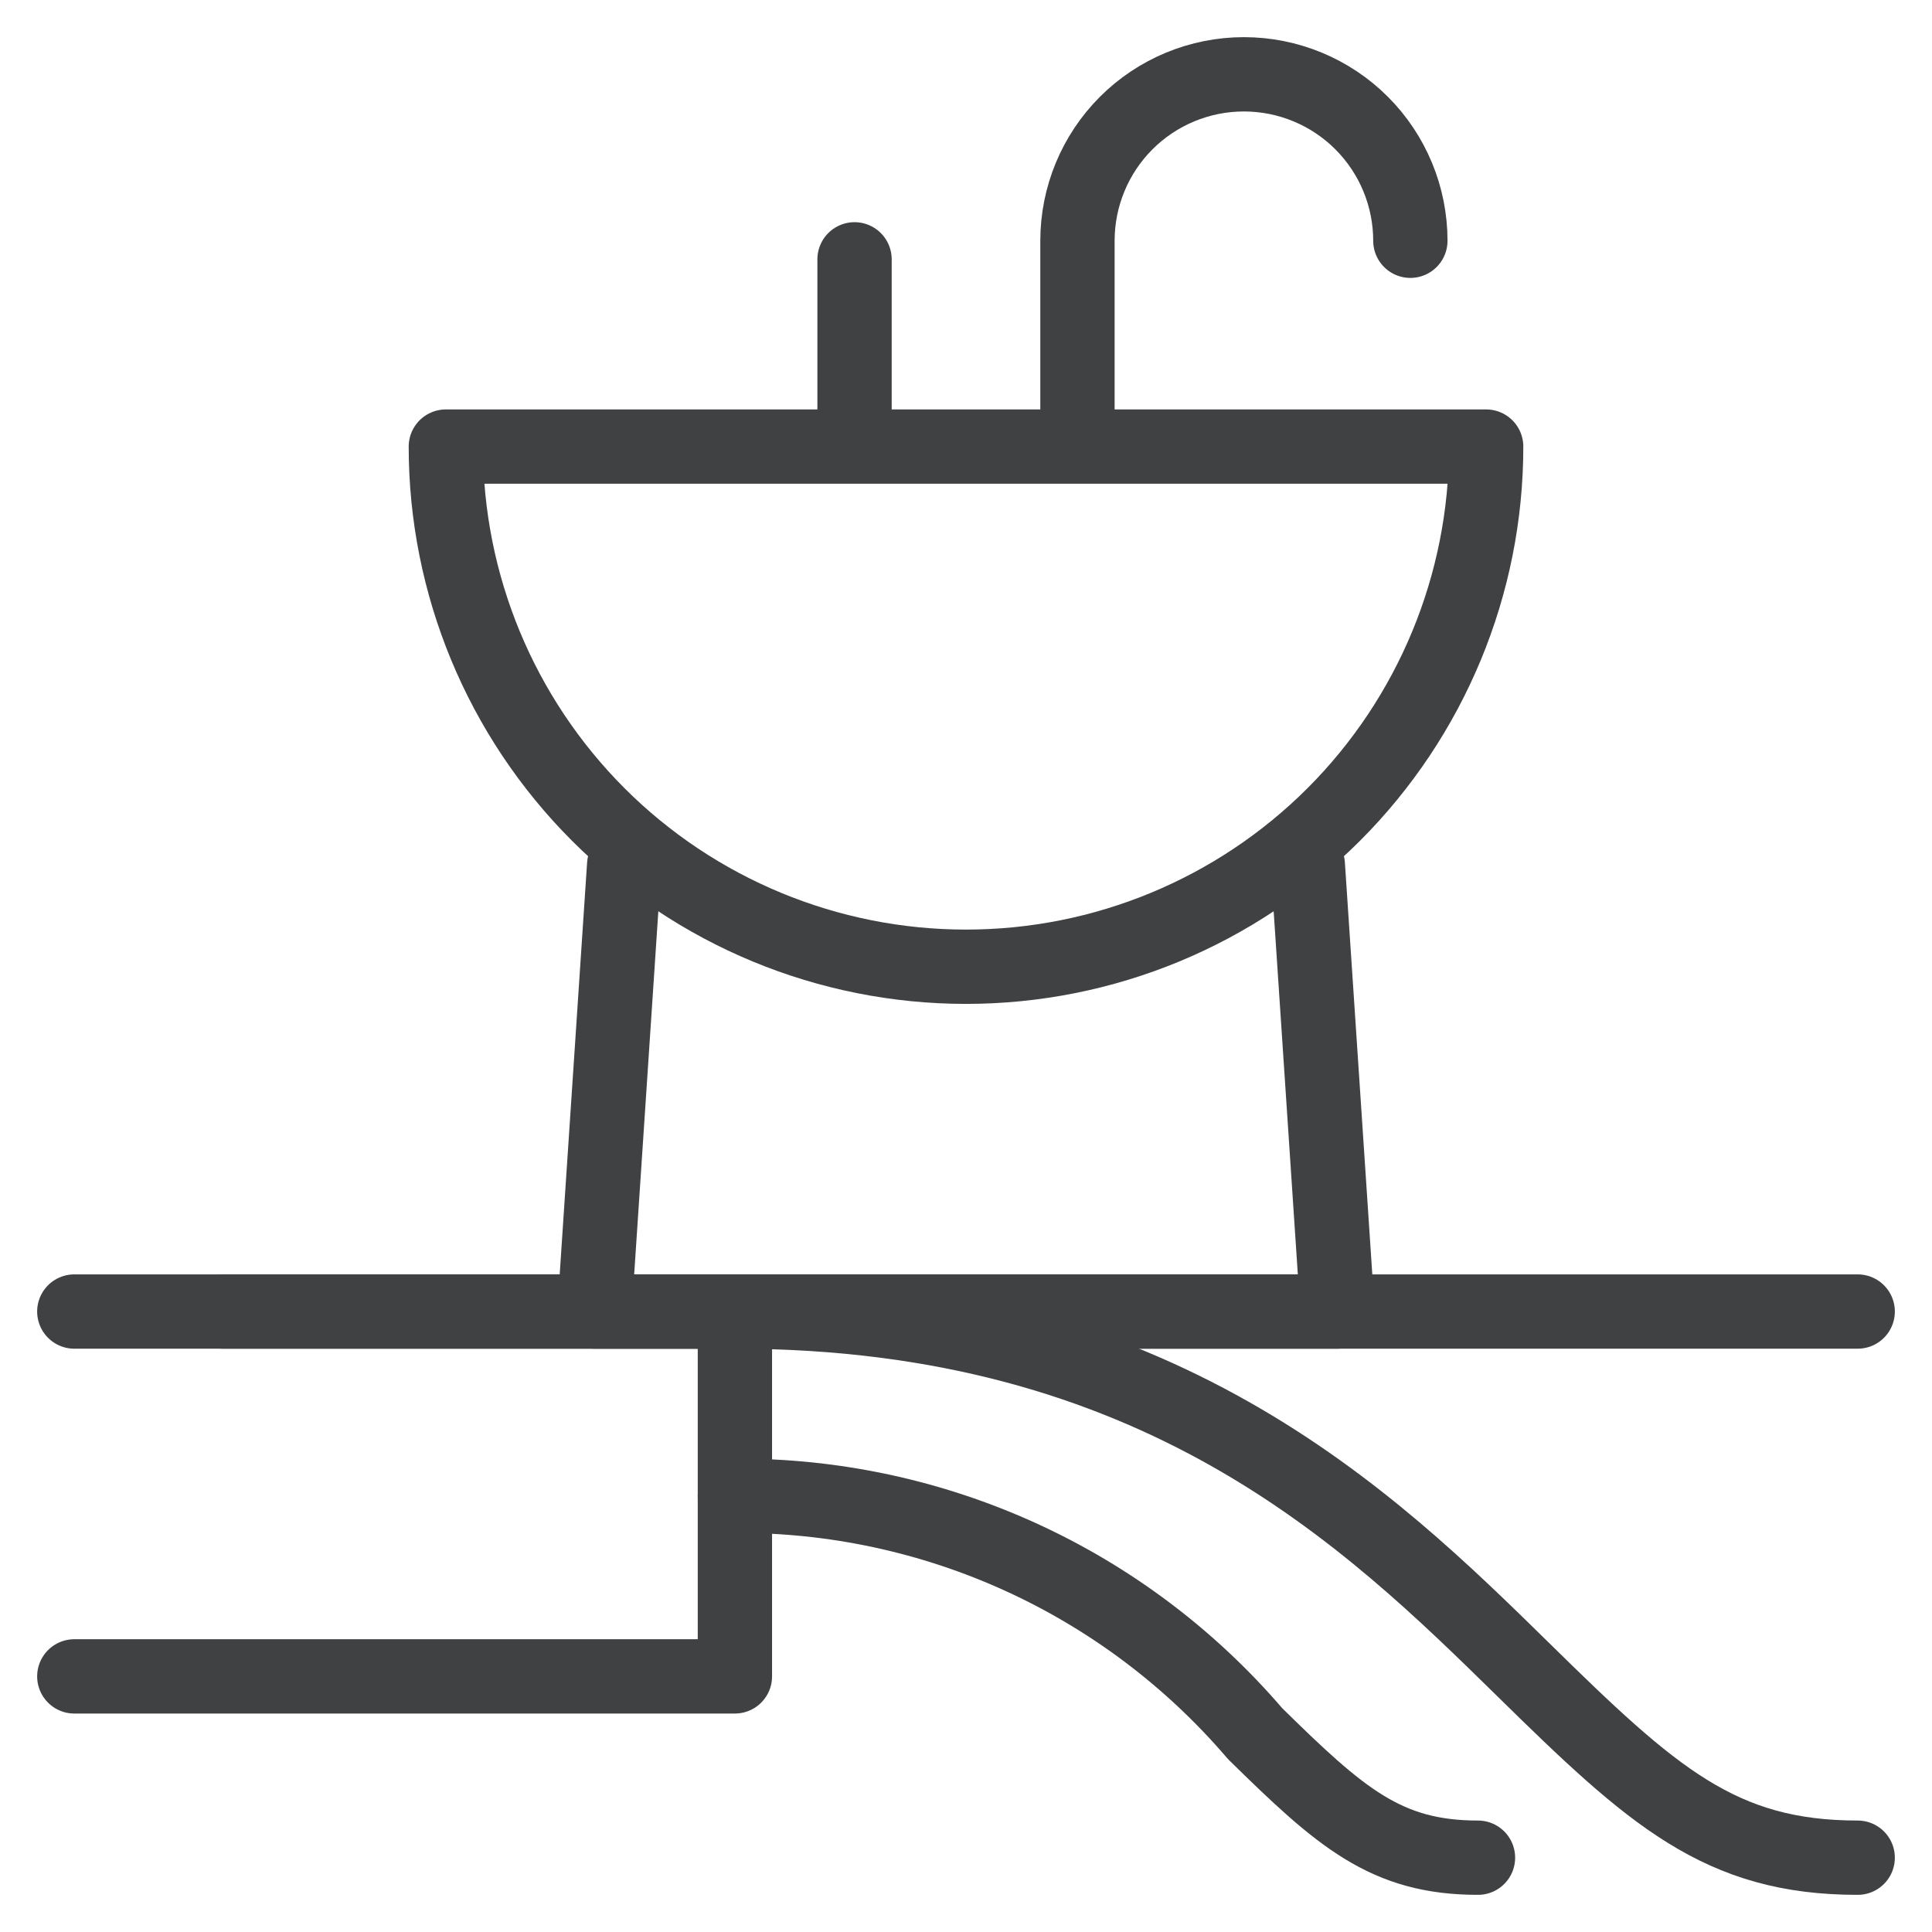
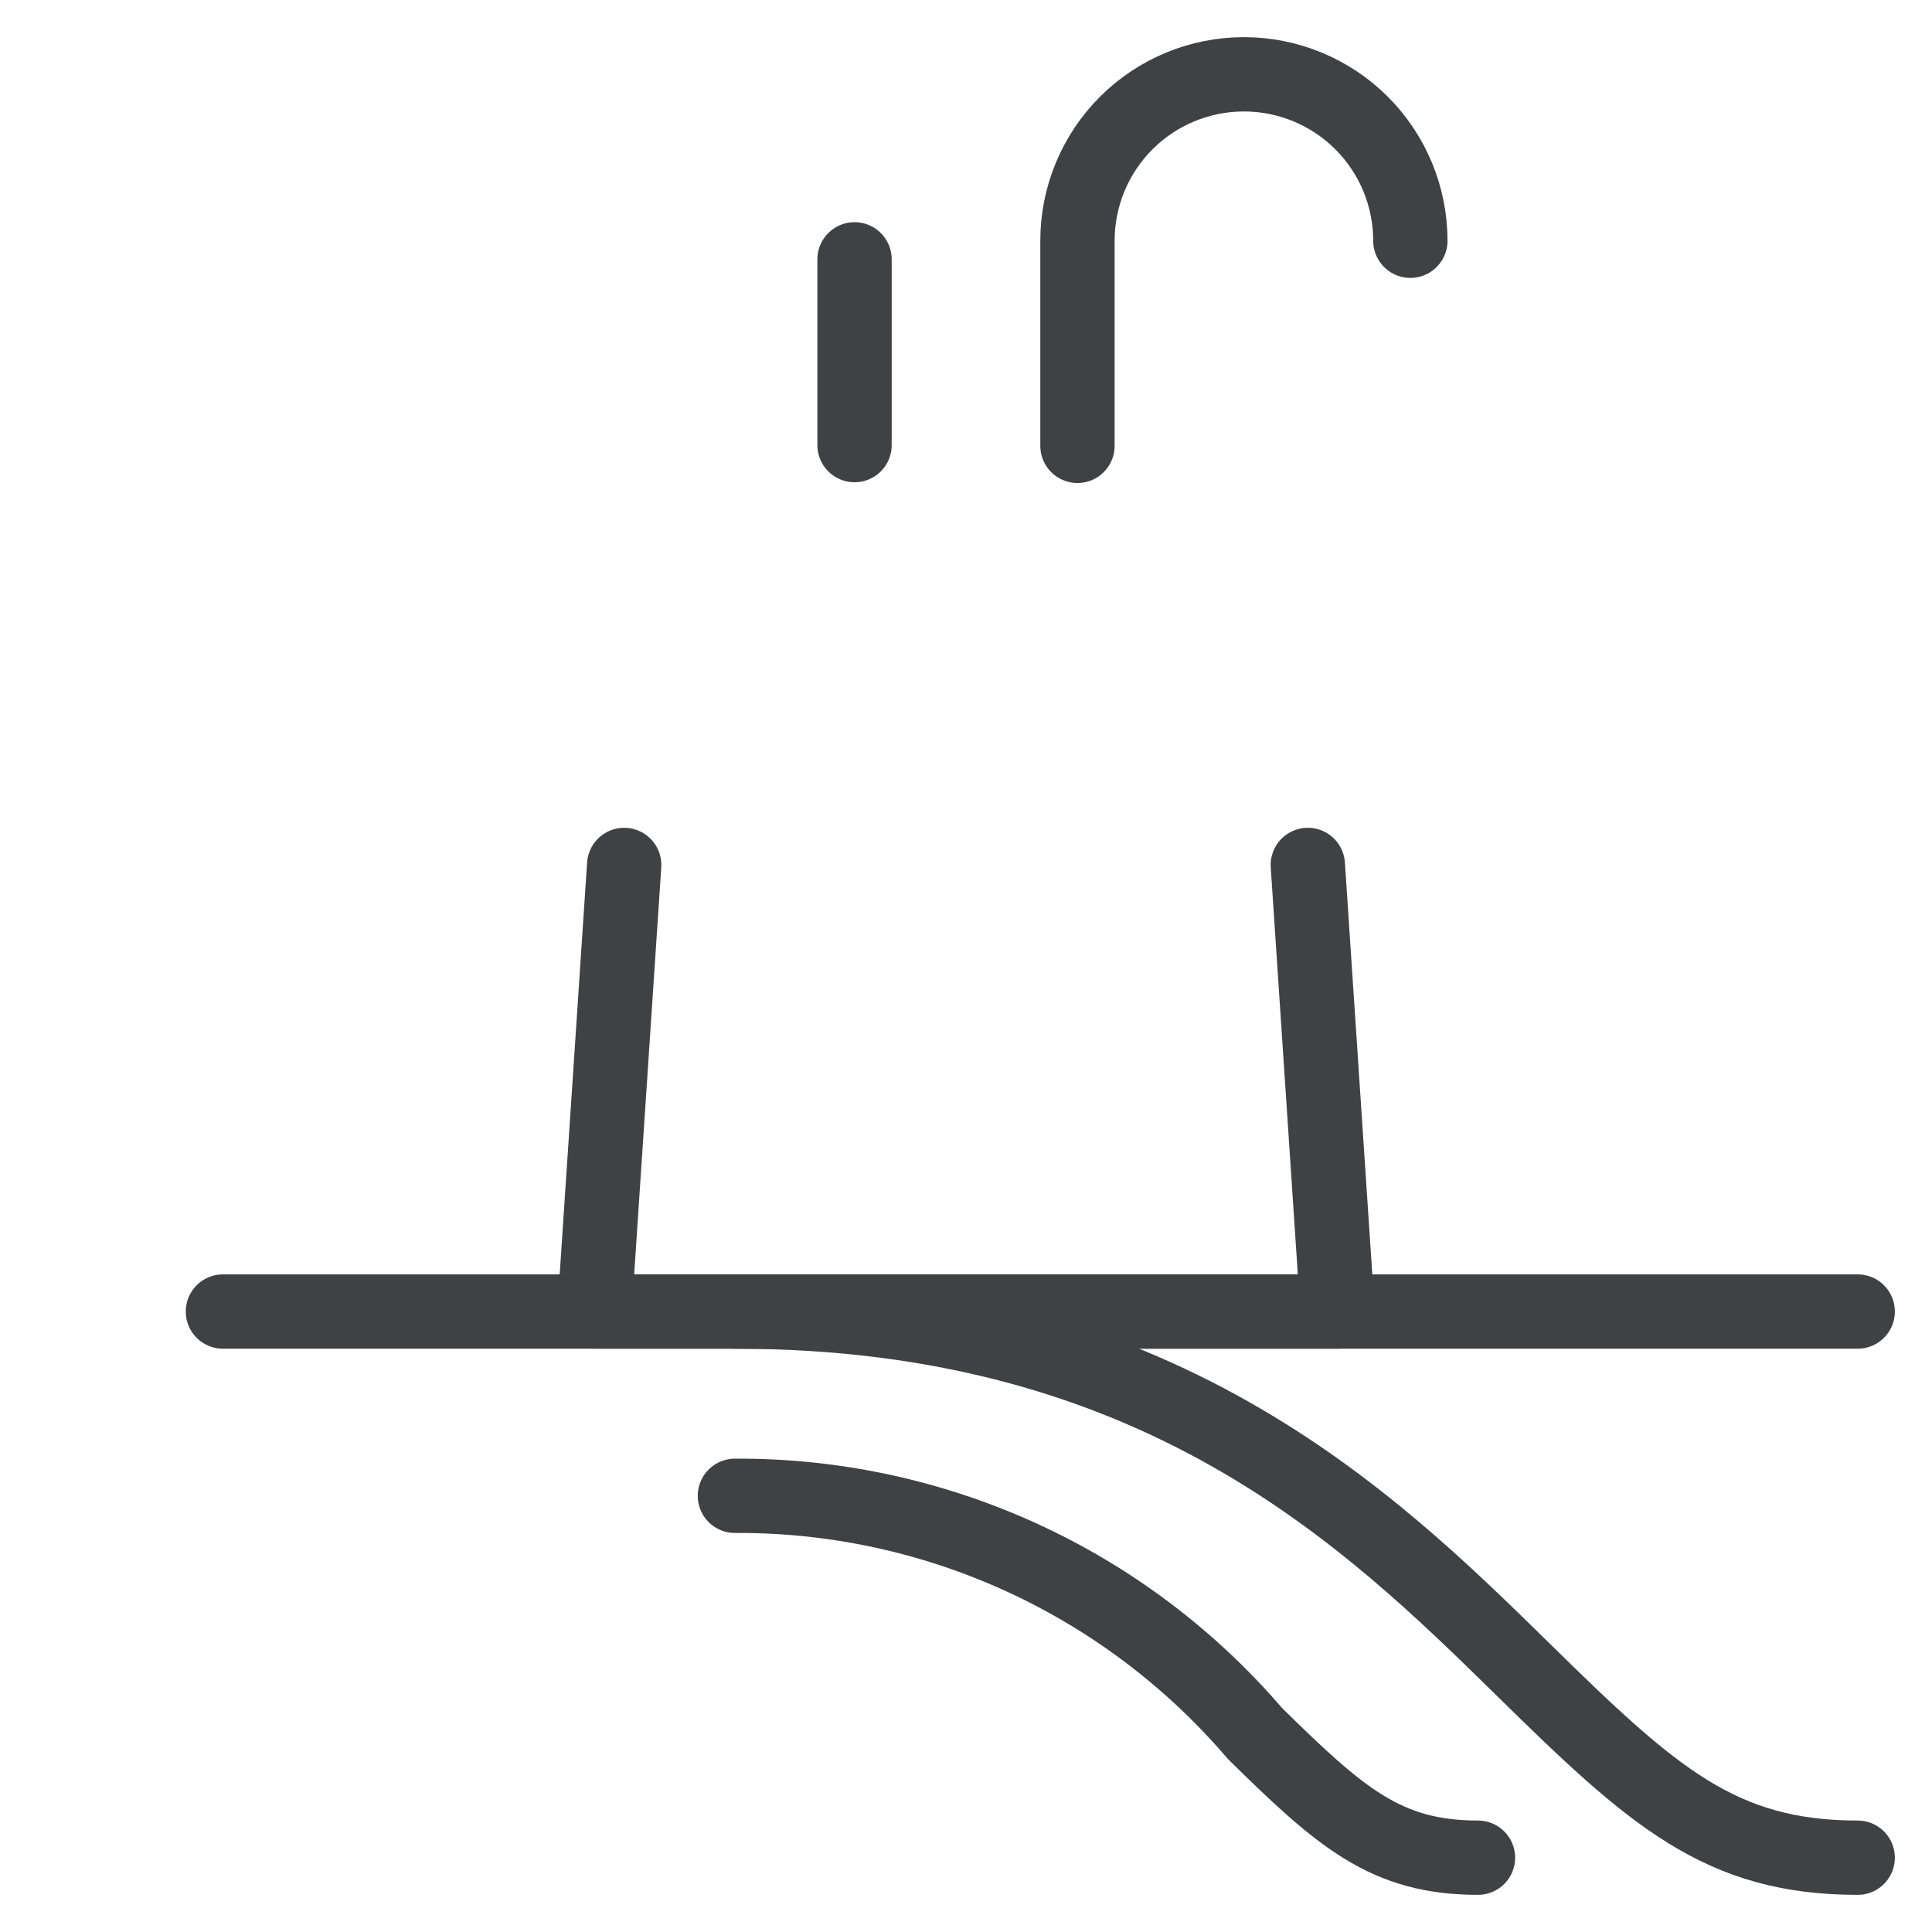
<svg xmlns="http://www.w3.org/2000/svg" width="26" height="26" viewBox="0 0 26 26" fill="none">
-   <path d="M20 6.01C20 7.867 19.262 9.647 17.95 10.96C16.637 12.273 14.857 13.01 13 13.01C11.143 13.01 9.363 12.273 8.05 10.96C6.738 9.647 6 7.867 6 6.01H20Z" fill="none" stroke="#3F4143" stroke-linecap="round" stroke-linejoin="round" />
  <path d="M18.98 3.24C18.98 2.646 18.744 2.076 18.324 1.656C17.904 1.236 17.334 1 16.74 1C16.146 1 15.576 1.236 15.156 1.656C14.736 2.076 14.5 2.646 14.5 3.24V6" stroke="#3F4143" stroke-linecap="round" stroke-linejoin="round" />
  <path d="M11.5 5.99V3.49" stroke="#3F4143" stroke-linecap="round" stroke-linejoin="round" />
  <path d="M8.4 11.64L8 17.65H18L17.6 11.64" stroke="#3F4143" stroke-linecap="round" stroke-linejoin="round" />
  <path d="M9.89 20.13C11.219 20.122 12.534 20.405 13.743 20.957C14.952 21.51 16.026 22.32 16.89 23.33C18.04 24.46 18.65 25 19.89 25" stroke="#3F4143" stroke-linecap="round" stroke-linejoin="round" />
  <path d="M9.89 17.65C15.59 17.65 18.43 20.44 20.5 22.47C22.24 24.18 23.15 25 25 25" stroke="#3F4143" stroke-linecap="round" stroke-linejoin="round" />
  <path d="M3 17.65H25" stroke="#3F4143" stroke-linecap="round" stroke-linejoin="round" />
-   <path d="M1 17.65H9.89V22.56H1" stroke="#3F4143" stroke-linecap="round" stroke-linejoin="round" />
</svg>